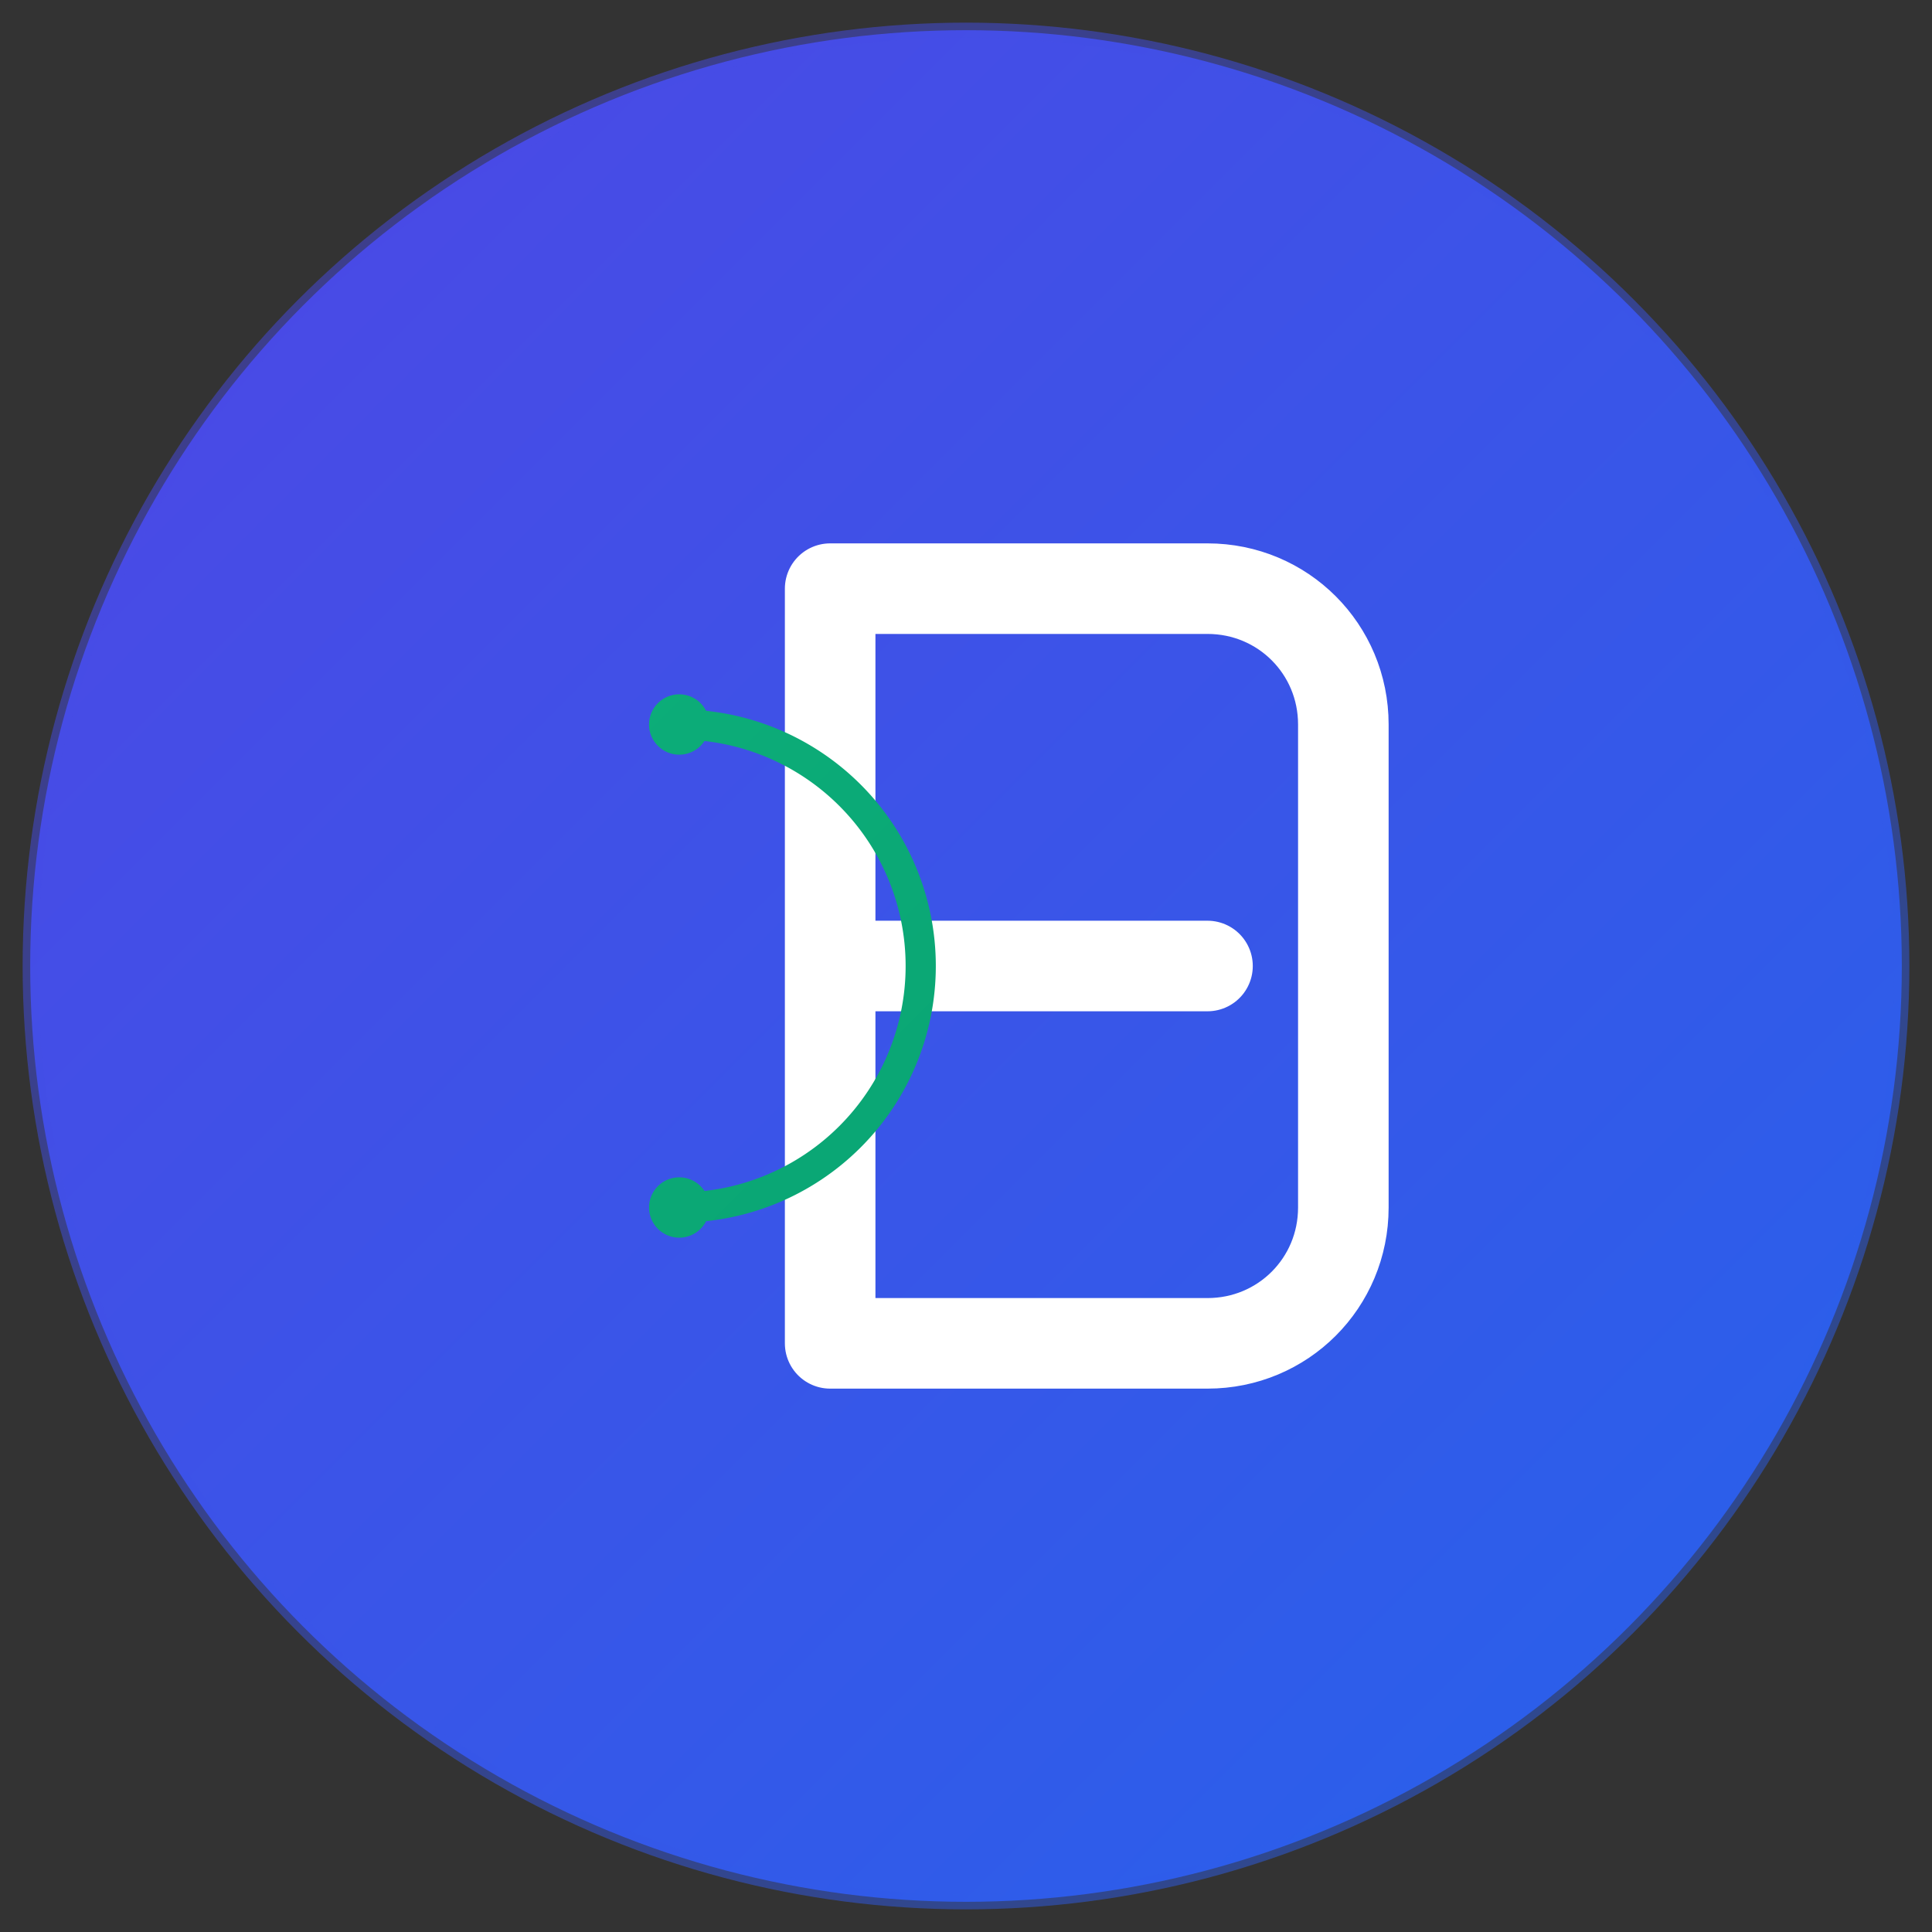
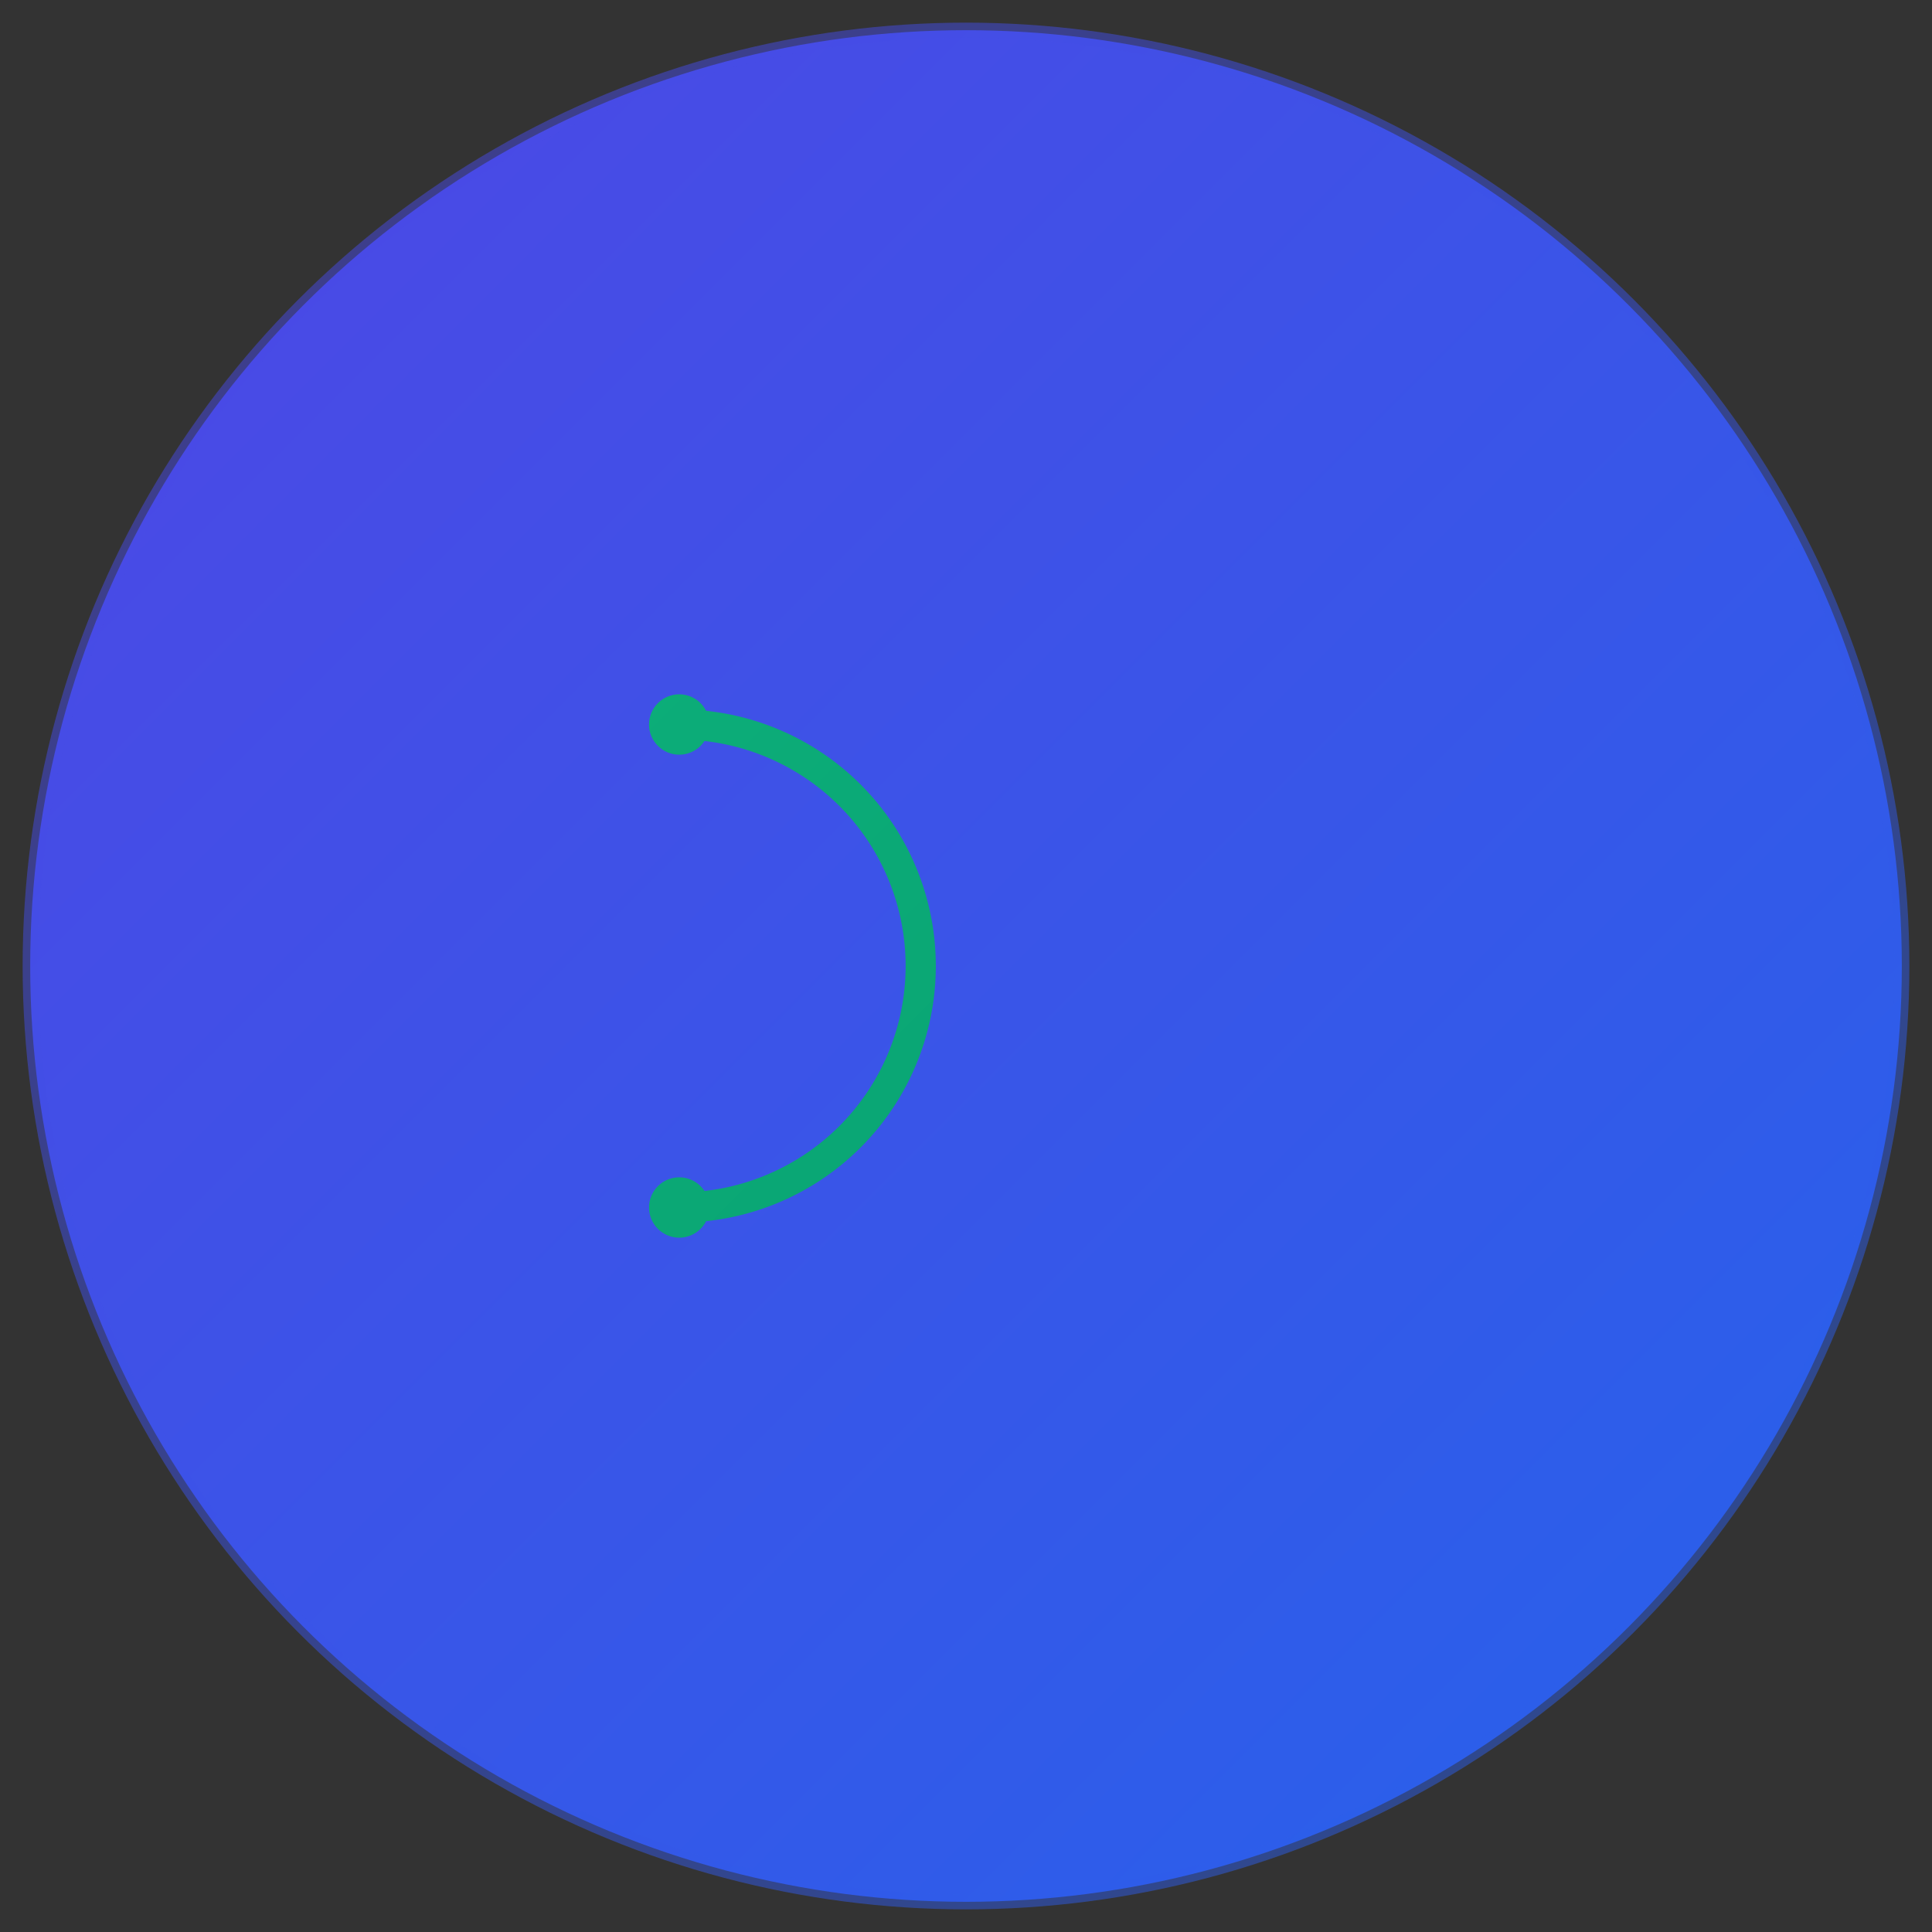
<svg xmlns="http://www.w3.org/2000/svg" width="512" height="512" viewBox="0 0 512 512" fill="none">
  <rect x="0" y="0" width="512" height="512" fill="#333333" stroke="none" />
  <circle cx="256" cy="256" r="248" fill="url(#gradient)" stroke="url(#glowGradient)" stroke-width="4" />
-   <path d="M220 156            L320 156            C340 156 356 172 356 192            L356 320            C356 340 340 356 320 356            L220 356            M220 256            L320 256            M220 156            L220 356" stroke="white" stroke-width="24" stroke-linecap="round" stroke-linejoin="round" />
  <path d="M180 192            A64 64 0 0 1 180 320" stroke="url(#accentGradient)" stroke-width="8" stroke-linecap="round" fill="none">
    <animate attributeName="d" dur="4s" repeatCount="indefinite" values="M180 192 A64 64 0 0 1 180 320;                      M175 192 A68 68 0 0 1 175 320;                      M180 192 A64 64 0 0 1 180 320" />
  </path>
  <circle cx="180" cy="192" r="8" fill="url(#accentGradient)">
    <animate attributeName="r" values="6;8;6" dur="2s" repeatCount="indefinite" />
  </circle>
  <circle cx="180" cy="320" r="8" fill="url(#accentGradient)">
    <animate attributeName="r" values="8;6;8" dur="2s" repeatCount="indefinite" />
  </circle>
  <defs>
    <linearGradient id="gradient" x1="0" y1="0" x2="512" y2="512" gradientUnits="userSpaceOnUse">
      <stop offset="0%" stop-color="#4F46E5" />
      <stop offset="100%" stop-color="#2563EB" />
    </linearGradient>
    <linearGradient id="accentGradient" x1="0" y1="0" x2="512" y2="512" gradientUnits="userSpaceOnUse">
      <stop offset="0%" stop-color="#10B981" />
      <stop offset="100%" stop-color="#059669" />
    </linearGradient>
    <linearGradient id="glowGradient" x1="0" y1="0" x2="512" y2="512" gradientUnits="userSpaceOnUse">
      <stop offset="0%" stop-color="#4F46E5" stop-opacity="0.5" />
      <stop offset="100%" stop-color="#2563EB" stop-opacity="0.5" />
    </linearGradient>
    <filter id="glow" x="-50%" y="-50%" width="200%" height="200%">
      <feGaussianBlur in="SourceGraphic" stdDeviation="8" result="blur" />
      <feComposite in="blur" in2="SourceGraphic" operator="over" />
    </filter>
  </defs>
</svg>